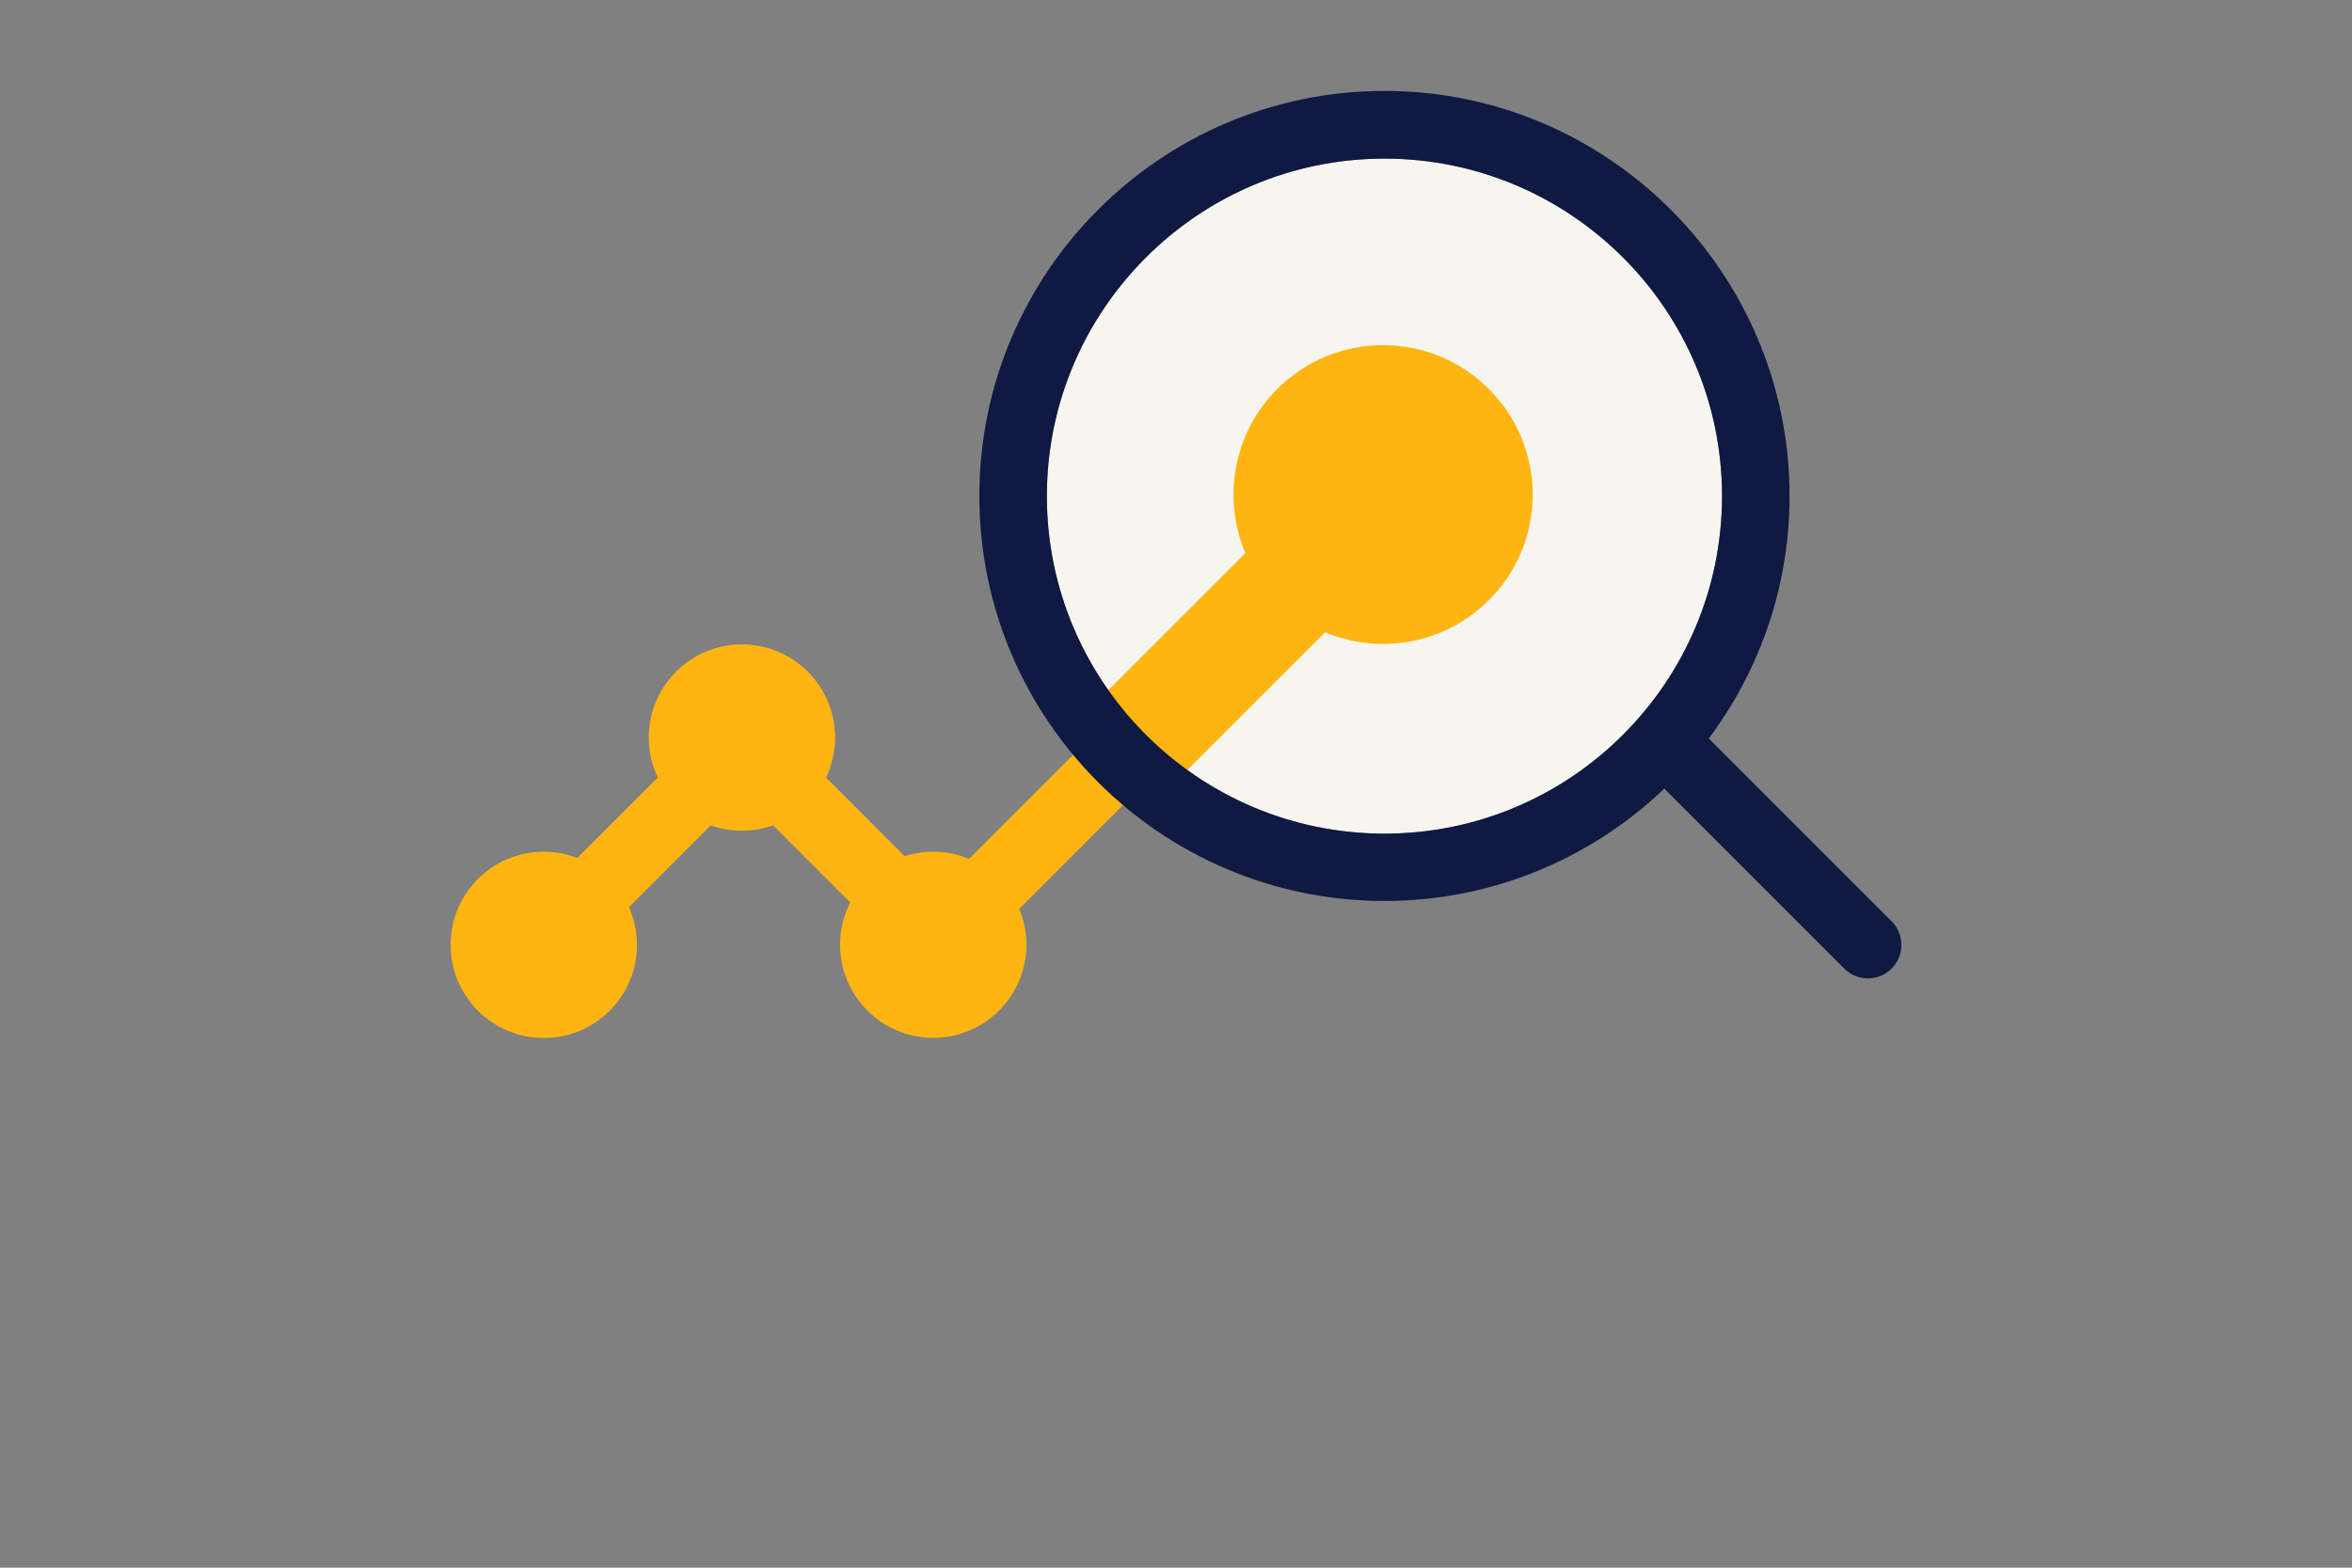
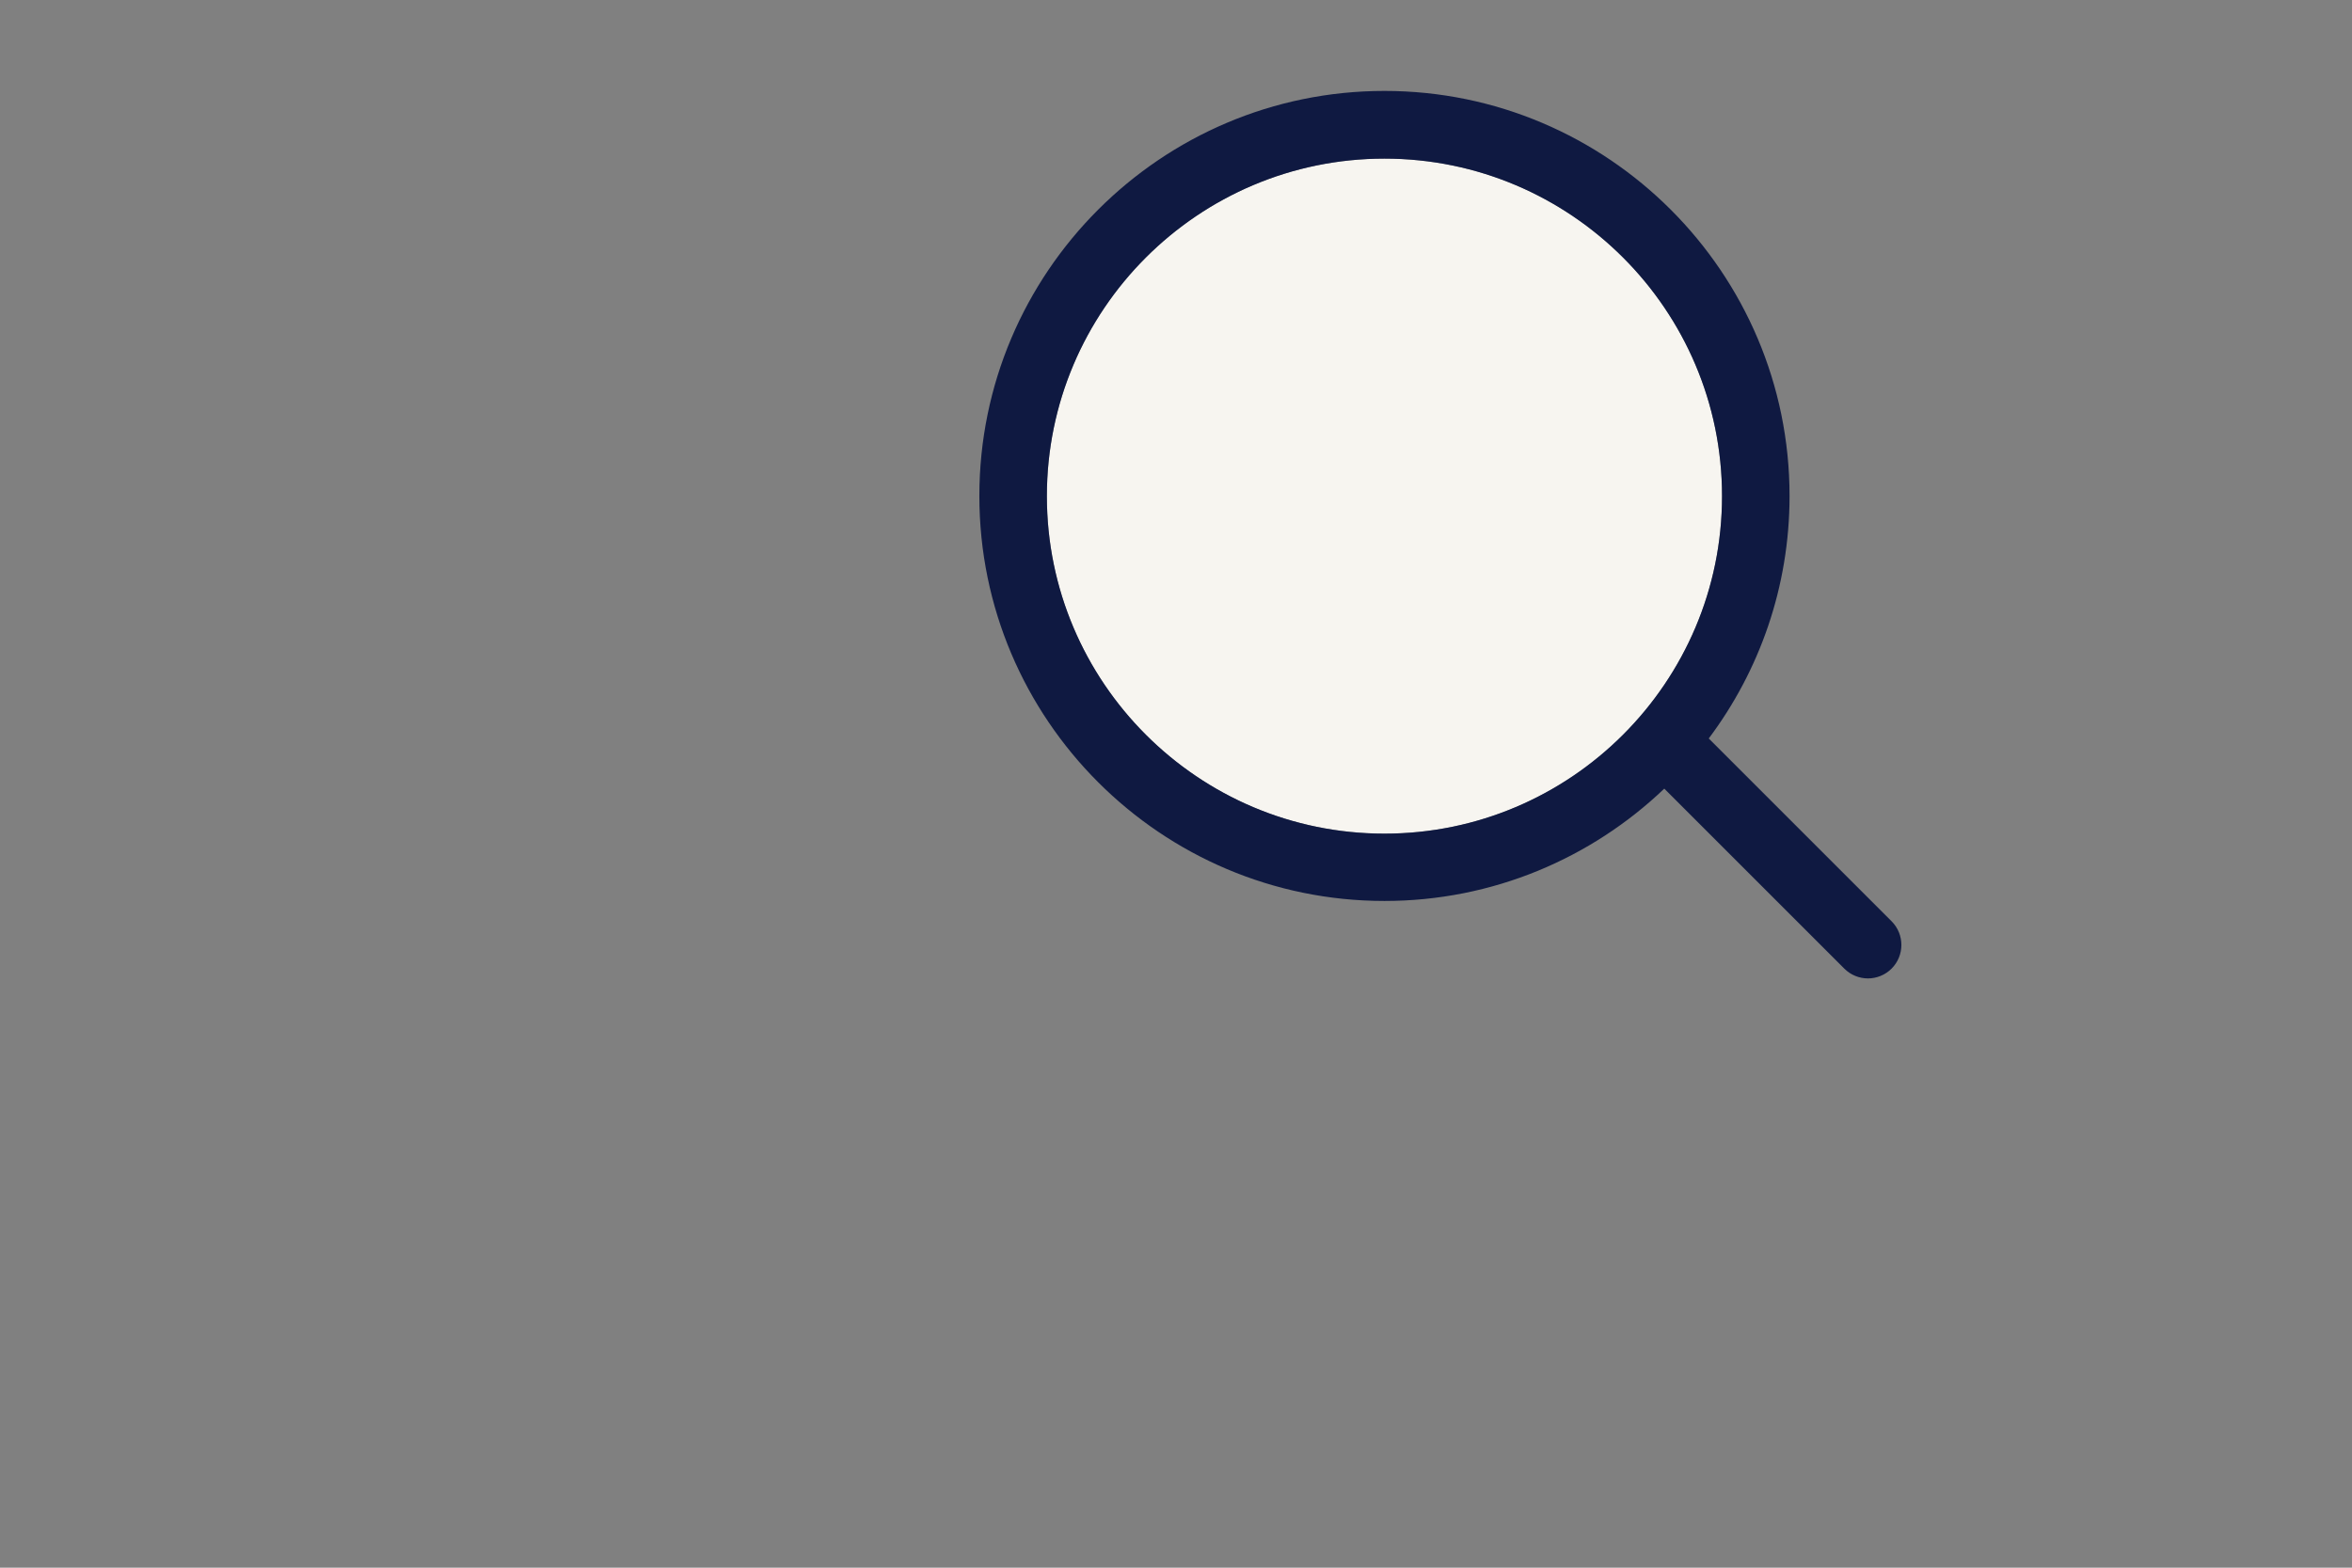
<svg xmlns="http://www.w3.org/2000/svg" version="1.1" id="Layer_1" x="0px" y="0px" viewBox="0 0 1275 850" style="enable-background:new 0 0 1275 850;" xml:space="preserve">
  <rect x="0" y="0" width="1275" height="850" fill="#808080" stroke="none" />
  <style type="text/css">
	.st0{fill:#F7F5F0;}
	.st1{fill:#FFB511;}
	.st2{fill:#0F1941;}
</style>
  <g>
    <circle class="st0" cx="750.5" cy="269" r="183" />
-     <path class="st1" d="M807.1,210.9c-31.7-31.7-83-31.7-114.7,0c-24.1,24.1-29.8,59.5-17.3,89L600,375c-6,6-8.9,13.8-8.9,21.6   c0,1,0.1,2,0.2,3.1l-66,66c-6-2.5-12.5-3.9-19.4-3.9c-5.4,0-10.6,0.9-15.5,2.4l-42.6-42.6c3.1-6.6,4.9-14,4.9-21.7   c0-27.9-22.6-50.5-50.5-50.5s-50.5,22.6-50.5,50.5c0,7.8,1.8,15.2,4.9,21.7L313,465.2c-5.7-2.2-11.8-3.4-18.2-3.4   c-27.9,0-50.5,22.6-50.5,50.5c0,27.9,22.6,50.5,50.5,50.5s50.5-22.6,50.5-50.5c0-7.3-1.6-14.2-4.3-20.5l44.3-44.3   c5.3,1.9,11,2.9,16.9,2.9s11.6-1,16.9-2.9l41.8,41.8c-3.5,6.9-5.5,14.7-5.5,22.9c0,27.9,22.6,50.5,50.5,50.5   c27.9,0,50.5-22.6,50.5-50.5c0-6.9-1.4-13.4-3.9-19.4l66-66c8.8,0.9,17.9-2,24.7-8.8l75.2-75.2c29.5,12.4,64.7,6.6,88.7-17.4   C838.8,293.9,838.8,242.6,807.1,210.9z" />
    <path class="st2" d="M1025.4,499.5l-99.1-99.1c27.5-36.7,43.8-82.2,43.8-131.5c0-121.1-98.5-219.6-219.6-219.6   s-219.6,98.5-219.6,219.6s98.5,219.6,219.6,219.6c58.8,0,112.2-23.2,151.7-60.9l97.6,97.6c3.5,3.5,8.2,5.3,12.8,5.3   s9.3-1.8,12.8-5.3C1032.5,518.1,1032.5,506.6,1025.4,499.5z M750.5,452c-100.9,0-183-82.1-183-183s82.1-183,183-183   s183,82.1,183,183S851.4,452,750.5,452z" />
  </g>
</svg>